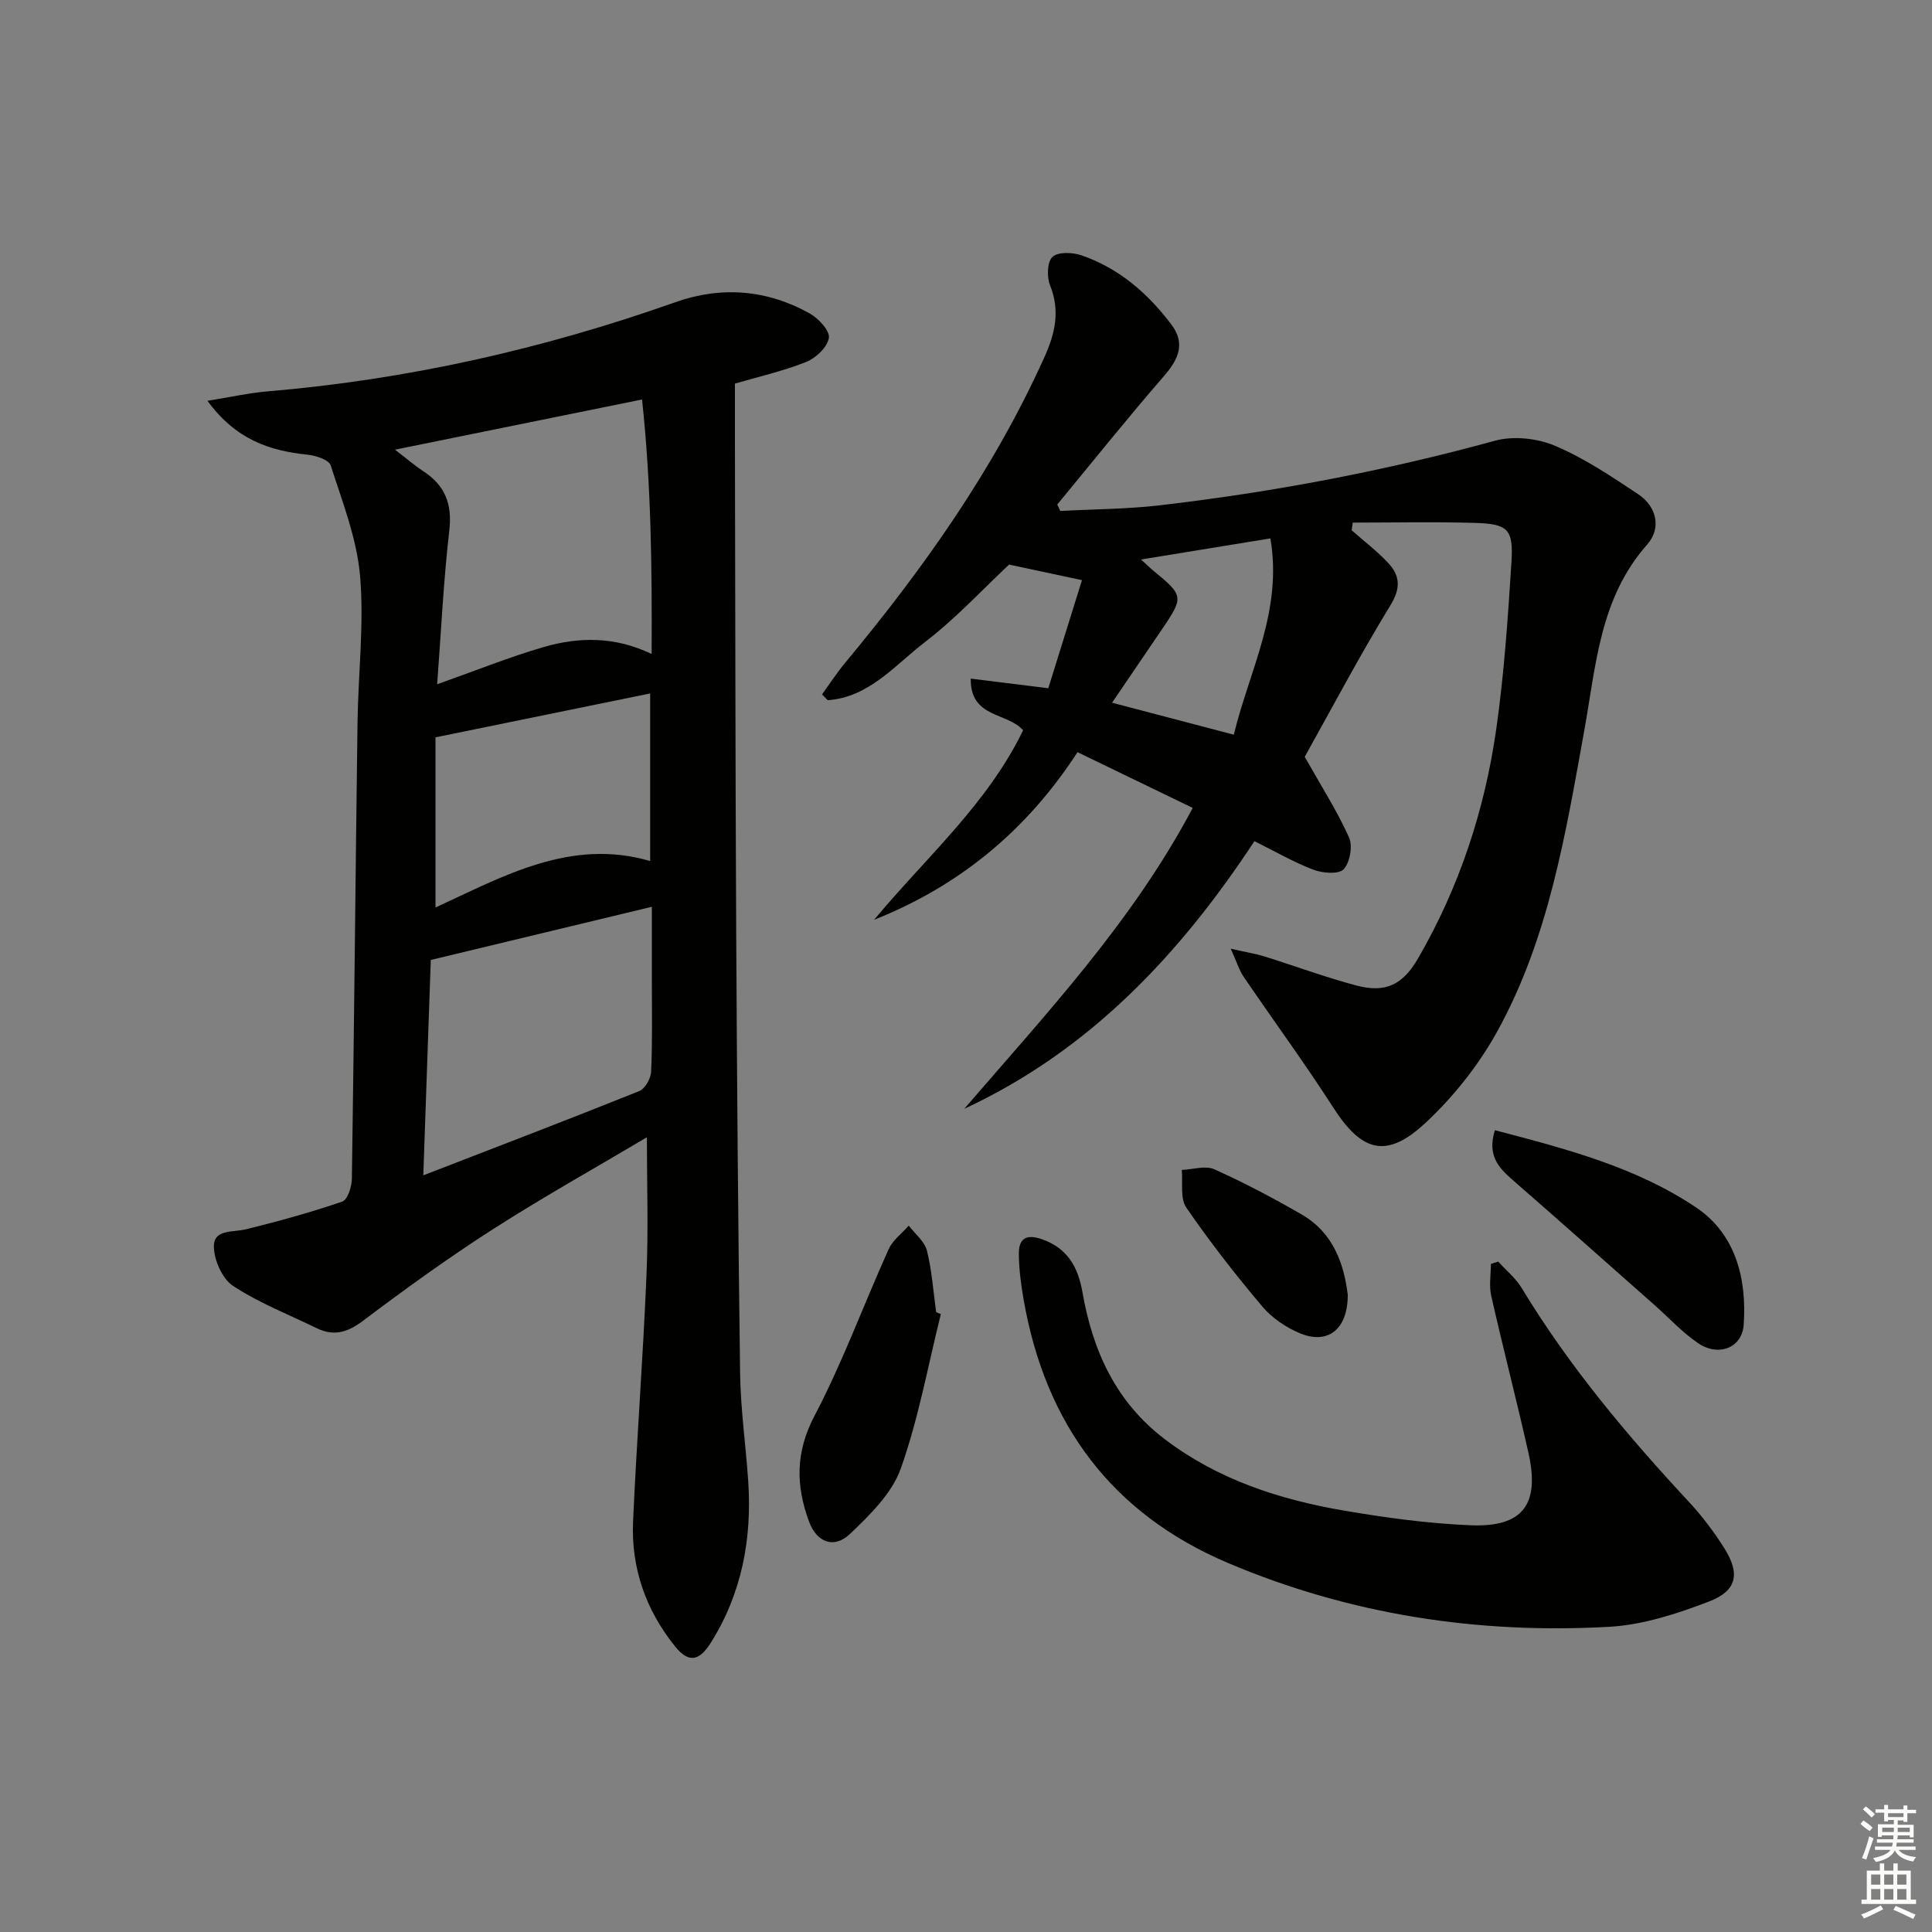
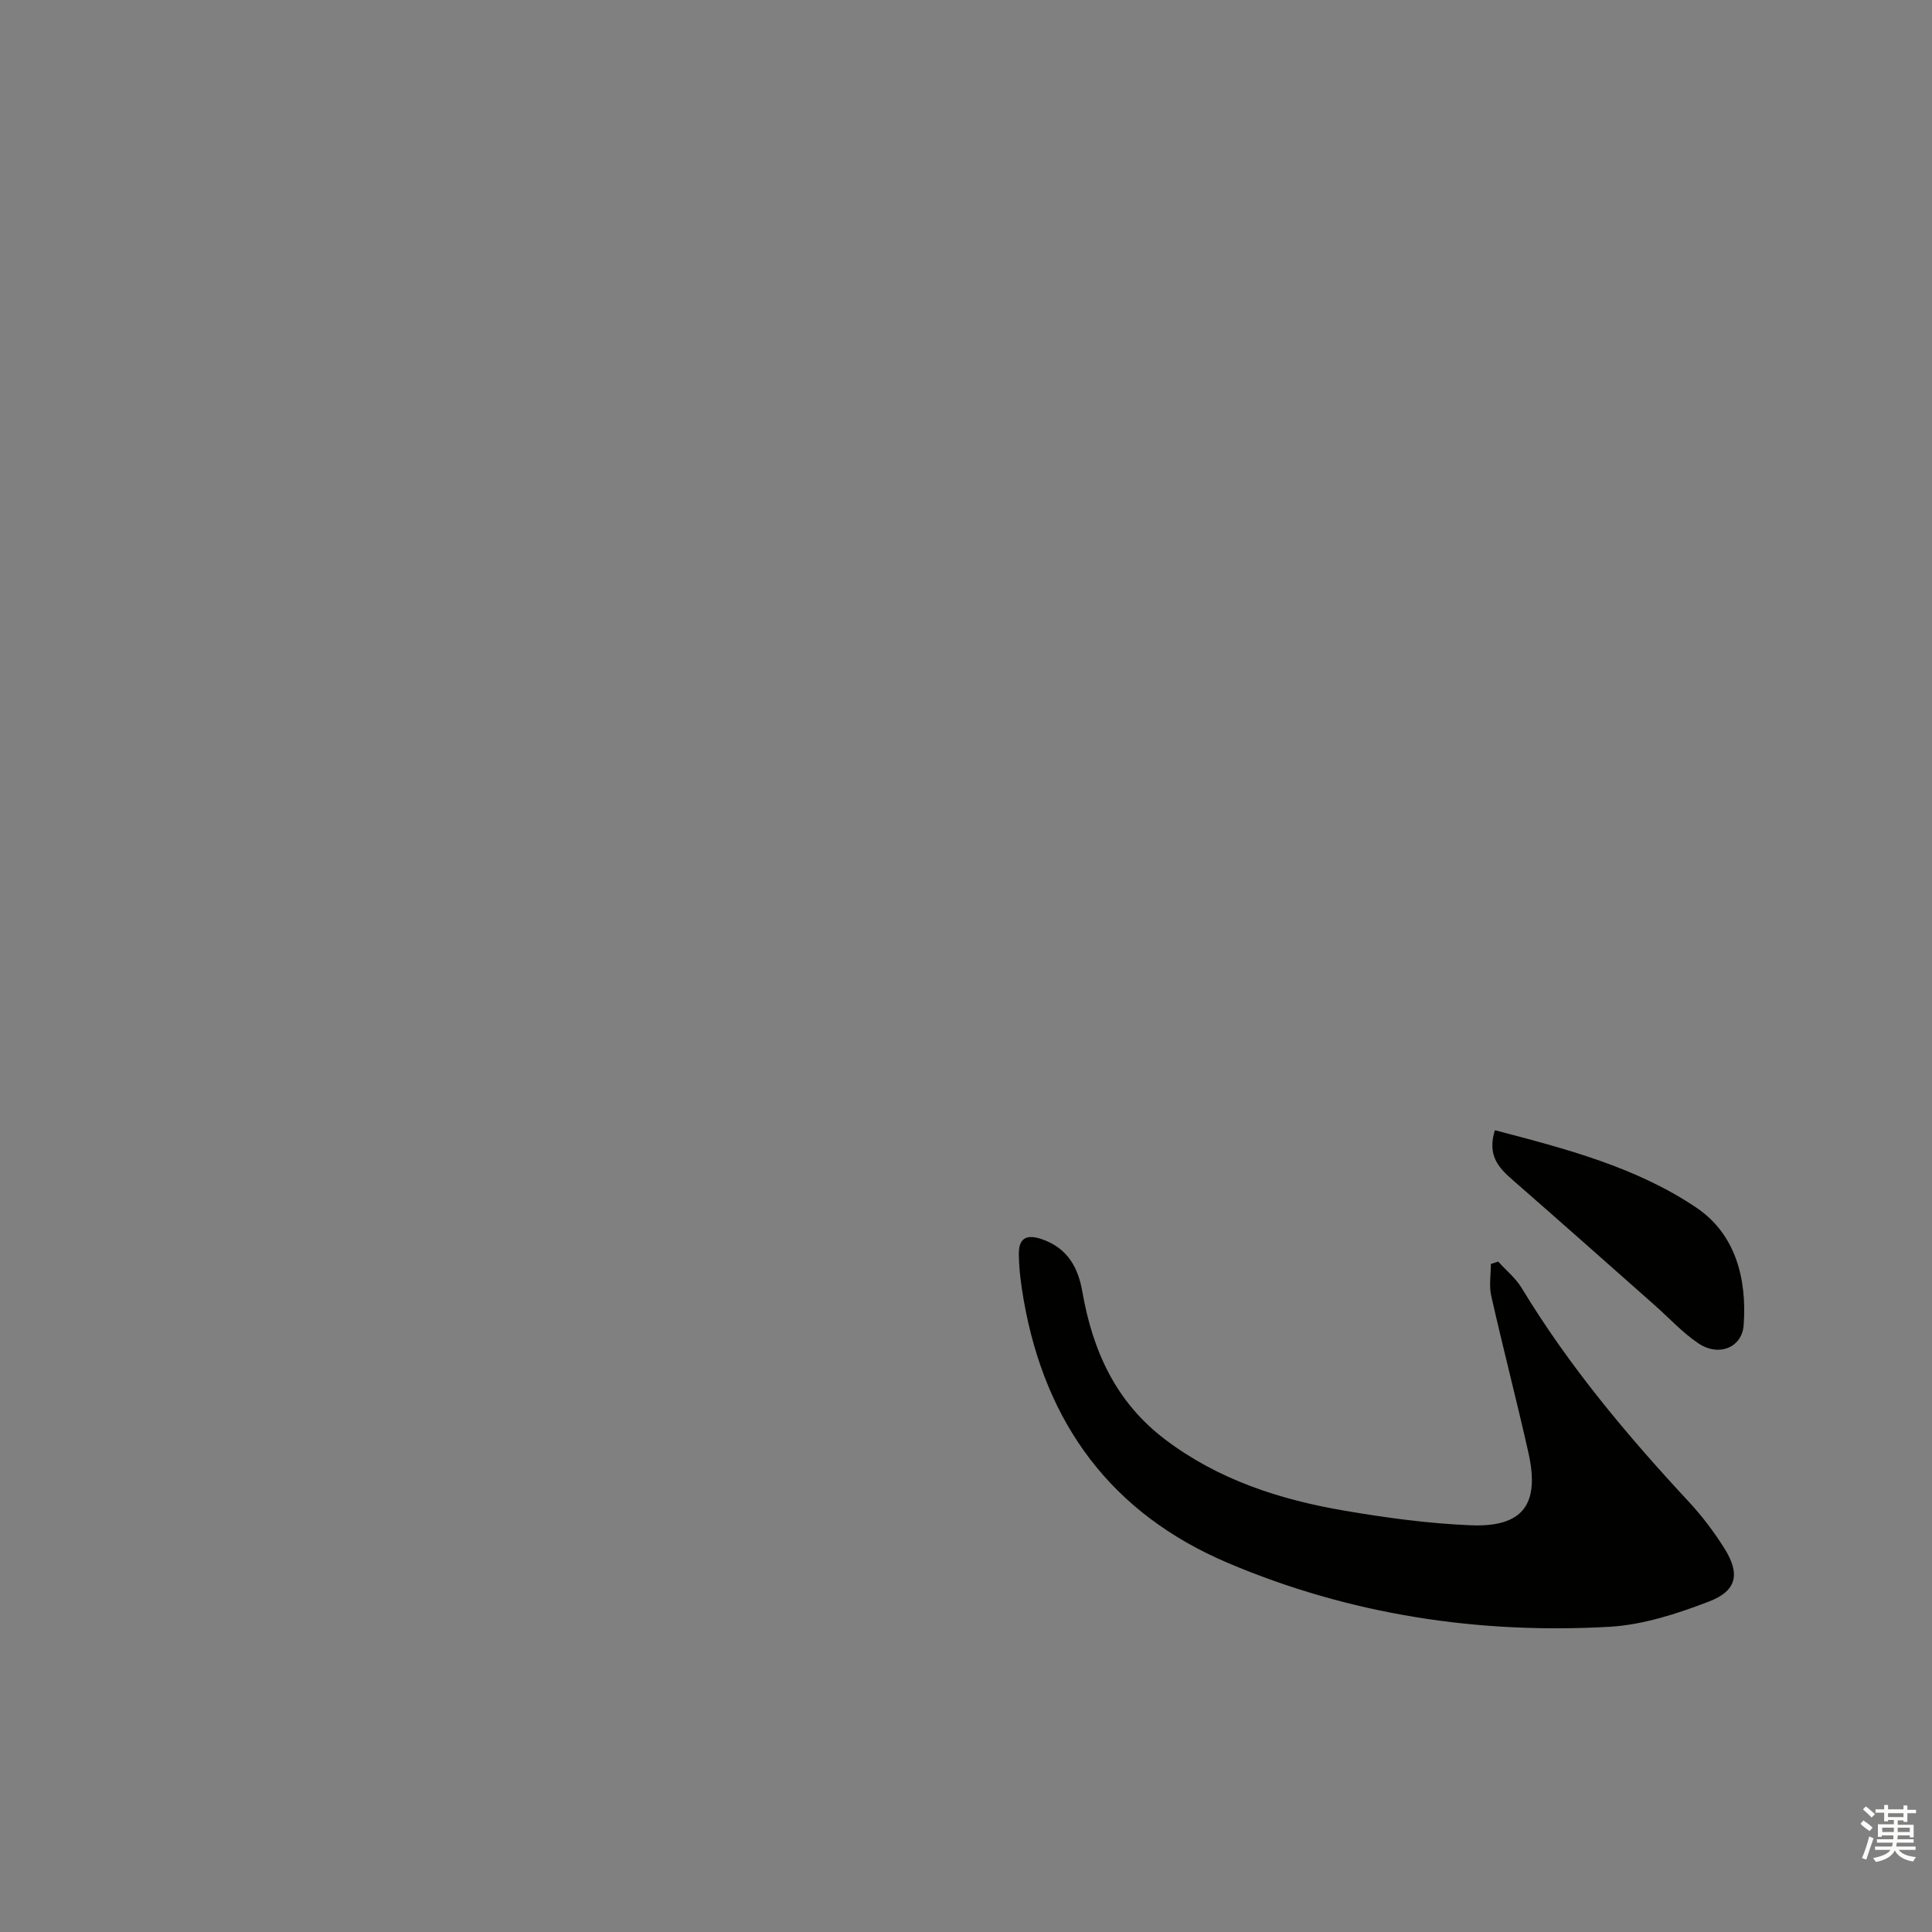
<svg xmlns="http://www.w3.org/2000/svg" enable-background="new 0 0 400 400" viewBox="0 0 400 400">
  <rect x="0" y="0" width="400" height="400" fill="#808080" stroke="none" />
  <g fill="#010100">
-     <path d="m133.93 235.46c-10.4 6.18-21.38 12.31-31.94 19.08-9.22 5.91-18.11 12.35-26.87 18.94-3.2 2.41-6.03 3.22-9.57 1.5-5.82-2.84-11.94-5.22-17.3-8.75-2.24-1.47-3.96-5.38-3.97-8.19-.02-3.59 3.98-2.87 6.65-3.53 6.71-1.65 13.39-3.5 19.92-5.73 1.1-.38 1.98-3.06 2-4.69.47-31.48.75-62.95 1.17-94.43.13-10.15 1.39-20.36.53-30.41-.67-7.76-3.67-15.36-6.08-22.89-.37-1.16-3.07-2.04-4.78-2.22-7.88-.8-14.88-3.14-20.74-11.16 4.71-.75 8.55-1.62 12.44-1.95 28.96-2.44 57.05-8.77 84.43-18.46 9.54-3.38 19.01-2.61 27.86 2.35 1.81 1.01 4.17 3.59 3.93 5.05-.32 1.91-2.69 4.17-4.7 4.97-4.89 1.94-10.08 3.11-14.75 4.48 0 4.5-.01 8.73 0 12.96.08 33.33.09 66.66.26 99.99.16 30.65.39 61.29.81 91.93.1 7.46 1.18 14.9 1.68 22.36.8 11.92-1.31 23.21-7.75 33.46-2.41 3.84-4.62 4.2-7.39.76-6.06-7.52-9.13-16.26-8.7-25.9.76-16.94 2.06-33.86 2.77-50.8.42-9.56.09-19.15.09-28.72zm-43.42-93.79c8.02-2.84 14.92-5.63 22.03-7.7 7.3-2.12 14.74-2.24 22.37 1.43.09-17.77-.08-35.02-1.98-52.69-17.4 3.53-33.78 6.86-51.15 10.39 2.71 2.08 4.21 3.39 5.87 4.47 4.53 2.95 6.01 6.82 5.37 12.31-1.2 10.37-1.69 20.83-2.51 31.79zm-2.87 101.67c15.44-5.98 30.12-11.58 44.7-17.44 1.21-.48 2.41-2.61 2.47-4.03.28-6.31.15-12.64.15-18.96.01-4.87 0-9.73 0-15.17-15.78 3.8-30.68 7.38-45.77 11.01-.49 14.55-1 28.94-1.55 44.59zm2.52-55.45c14.09-6.49 28-14.42 44.45-9.62 0-11.55 0-22.91 0-34.7-14.85 3.04-29.24 5.98-44.45 9.09z" />
-     <path d="m199.64 229.57c17-19.74 34.82-38.73 47.3-62.3-8-3.87-15.88-7.69-23.85-11.54-10.58 16.29-24.52 27.71-42.11 34.7 10.68-12.85 23.45-23.95 30.84-39.23-3.23-3.76-10.96-2.47-10.84-10.7 5.3.66 10.17 1.26 16.06 1.99 2.28-7.31 4.64-14.91 6.97-22.38-5.7-1.21-10.09-2.15-15.09-3.22-5.27 4.93-10.93 11.07-17.46 16.08-6.17 4.73-11.53 11.41-20.1 12-.39-.4-.78-.8-1.17-1.2 1.58-2.17 3.04-4.44 4.76-6.51 16.22-19.51 30.81-40.06 41.29-63.33 2.23-4.94 3.28-9.59 1.16-14.87-.69-1.71-.6-4.81.49-5.86 1.11-1.07 4.1-.98 5.92-.37 7.81 2.65 13.82 7.88 18.72 14.37 2.93 3.88 1.5 7.15-1.5 10.61-7.57 8.72-14.78 17.74-22.14 26.65.21.44.43.89.64 1.33 6.89-.37 13.83-.38 20.67-1.18 23.44-2.73 46.56-7.12 69.35-13.37 3.81-1.04 8.74-.5 12.41 1.06 6.05 2.56 11.65 6.33 17.17 9.99 3.94 2.61 4.86 7.1 1.9 10.45-9.85 11.13-10.58 25.02-13.03 38.55-3.87 21.4-7.37 43.06-18.08 62.38-3.88 6.99-9.13 13.59-15.01 19.01-7.94 7.32-13.05 5.69-18.85-3.34-5.93-9.22-12.42-18.06-18.59-27.13-.91-1.33-1.38-2.96-2.66-5.79 3.35.76 5.23 1.06 7.01 1.61 6.33 1.98 12.57 4.3 18.97 6 6.08 1.62 9.64-.13 12.83-5.65 8.51-14.7 13.75-30.61 16.15-47.34 1.64-11.49 2.43-23.11 3.16-34.71.43-6.78-.74-7.87-7.59-8.07-8.42-.25-16.85-.06-25.27-.06-.07.53-.15 1.06-.22 1.59 2.51 2.21 5.2 4.26 7.49 6.69 2.47 2.62 2.77 5.17.56 8.79-6.49 10.61-12.29 21.63-17.77 31.42 3.41 6.06 6.7 11.19 9.17 16.68.8 1.78.2 5.19-1.11 6.6-1.02 1.09-4.37.82-6.28.09-4.15-1.59-8.05-3.85-12.19-5.91-15.49 23.53-34.17 43.38-60.08 55.42zm30.6-84.08c8.61 2.26 16.56 4.35 25.21 6.62 3.2-13.32 10.14-25.59 7.57-40.64-9.03 1.47-17.39 2.84-26.78 4.37 1.55 1.41 2.11 1.97 2.72 2.46 6.02 4.91 6.1 5.37 1.86 11.63-3.43 5.05-6.87 10.1-10.58 15.56z" />
    <path d="m310.19 261.2c1.63 1.81 3.61 3.41 4.85 5.46 9.79 16.18 21.86 30.55 34.69 44.35 2.7 2.91 5.13 6.15 7.25 9.5 3.35 5.3 2.67 8.84-3.18 11.08-6.58 2.52-13.63 4.82-20.58 5.22-27.23 1.53-53.72-2.51-78.95-13.2-24.17-10.24-37.85-28.85-42.33-54.48-.54-3.1-.96-6.25-1-9.39-.05-3.19 1.35-4.37 4.82-3.16 5.32 1.86 7.46 5.89 8.33 10.86 2.13 12.21 6.91 22.82 17.09 30.55 11.03 8.37 23.77 12.49 37.13 14.77 8.64 1.48 17.4 2.67 26.14 3.03 10.87.45 14.41-4.31 11.98-15.08-2.44-10.84-5.24-21.59-7.69-32.43-.47-2.1-.07-4.39-.07-6.59.51-.16 1.02-.32 1.52-.49z" />
-     <path d="m194.79 272.07c-2.67 10.7-4.62 21.66-8.3 32-1.82 5.12-6.37 9.55-10.47 13.48-3.33 3.19-6.93 1.81-8.53-2.55-2.72-7.4-2.83-14.31 1.14-21.86 5.84-11.12 10.17-23.02 15.35-34.5.85-1.88 2.75-3.27 4.17-4.89 1.3 1.72 3.27 3.26 3.76 5.18 1.04 4.14 1.32 8.48 1.91 12.74.32.13.65.26.97.4z" />
    <path d="m309.5 234c14.76 3.86 29.3 7.65 41.74 16.05 8.08 5.45 10.46 14.69 9.77 24.29-.34 4.69-5.18 6.64-9.43 3.75-3.26-2.21-5.99-5.2-8.97-7.84-9.82-8.68-19.62-17.4-29.5-26.01-2.89-2.52-5.22-5.08-3.61-10.24z" />
-     <path d="m279.04 268.07c.02 7.11-4.07 10.32-9.75 8.03-2.94-1.19-5.9-3.19-7.94-5.6-5.56-6.58-10.88-13.4-15.75-20.5-1.31-1.91-.67-5.15-.93-7.78 2.27-.09 4.89-.96 6.74-.13 6.18 2.77 12.21 5.96 18.08 9.35 6.66 3.85 8.79 10.41 9.55 16.63z" />
  </g>
  <path d="m385.2 377.6.6-.7c.6.4 1.3.9 1.9 1.5l-.6.7c-.8-.5-1.4-1-1.9-1.5zm.3 7.1c.6-1.4 1.1-2.9 1.5-4.5.3.1.6.3.9.4-.5 1.4-1 2.9-1.5 4.4zm.2-10.1.6-.6c.7.5 1.3 1.1 1.9 1.6l-.7.7c-.6-.6-1.2-1.2-1.8-1.7zm8.4-.8h.8v.9h1.8v.7h-1.8v1.8h-.8v-.3h-1.2v.9h3.3v2.6h-.8v-.4h-2.5c0 .3 0 .6-.1.8h3.4v.7h-3.5c0 .3-.1.6-.1.8h4v.7h-3.5c.7.9 1.9 1.3 3.6 1.5-.2.2-.4.5-.6.9-1.9-.3-3.2-1.1-3.8-2.3-.5 1.1-1.8 2-3.9 2.4-.2-.3-.4-.5-.6-.8 1.9-.4 3.1-.9 3.6-1.7h-3.2v-.7h3.5c.1-.2.1-.5.2-.8h-3.3v-.7h3.4c0-.2 0-.5 0-.8h-2.4v.3h-.8v-2.6h3.3v-.9h-1.2v.3h-.8v-1.8h-1.8v-.7h1.8v-.9h.8v.9h3.2zm-4.4 5.5h2.4c0-.3 0-.6 0-.9h-2.4zm1.2-3.1h3.2v-.8h-3.2zm4.4 2.2h-2.4v.9h2.5v-.9z" fill="#fbfcfa" />
-   <path d="m389.2 385.8h.9v1.5h1.9v-1.5h.9v1.5h2.7v6h1.1v.9h-11.3v-.9h1.1v-6h2.7zm.2 8.7.5.8c-1.2.6-2.5 1.3-4 1.9-.2-.3-.3-.6-.6-.8 1.6-.6 3-1.3 4.1-1.9zm-2-4.3h1.9v-2.1h-1.9zm0 3.1h1.9v-2.2h-1.9zm2.7-3.1h1.9v-2.1h-1.9zm0 3.1h1.9v-2.2h-1.9zm2.4 1.3c1.4.6 2.7 1.2 4.1 1.8l-.5.9c-1.5-.7-2.8-1.4-4.1-1.9zm2.2-6.5h-1.9v2.1h1.9zm-1.9 5.2h1.9v-2.2h-1.9z" fill="#fbfcfa" />
</svg>